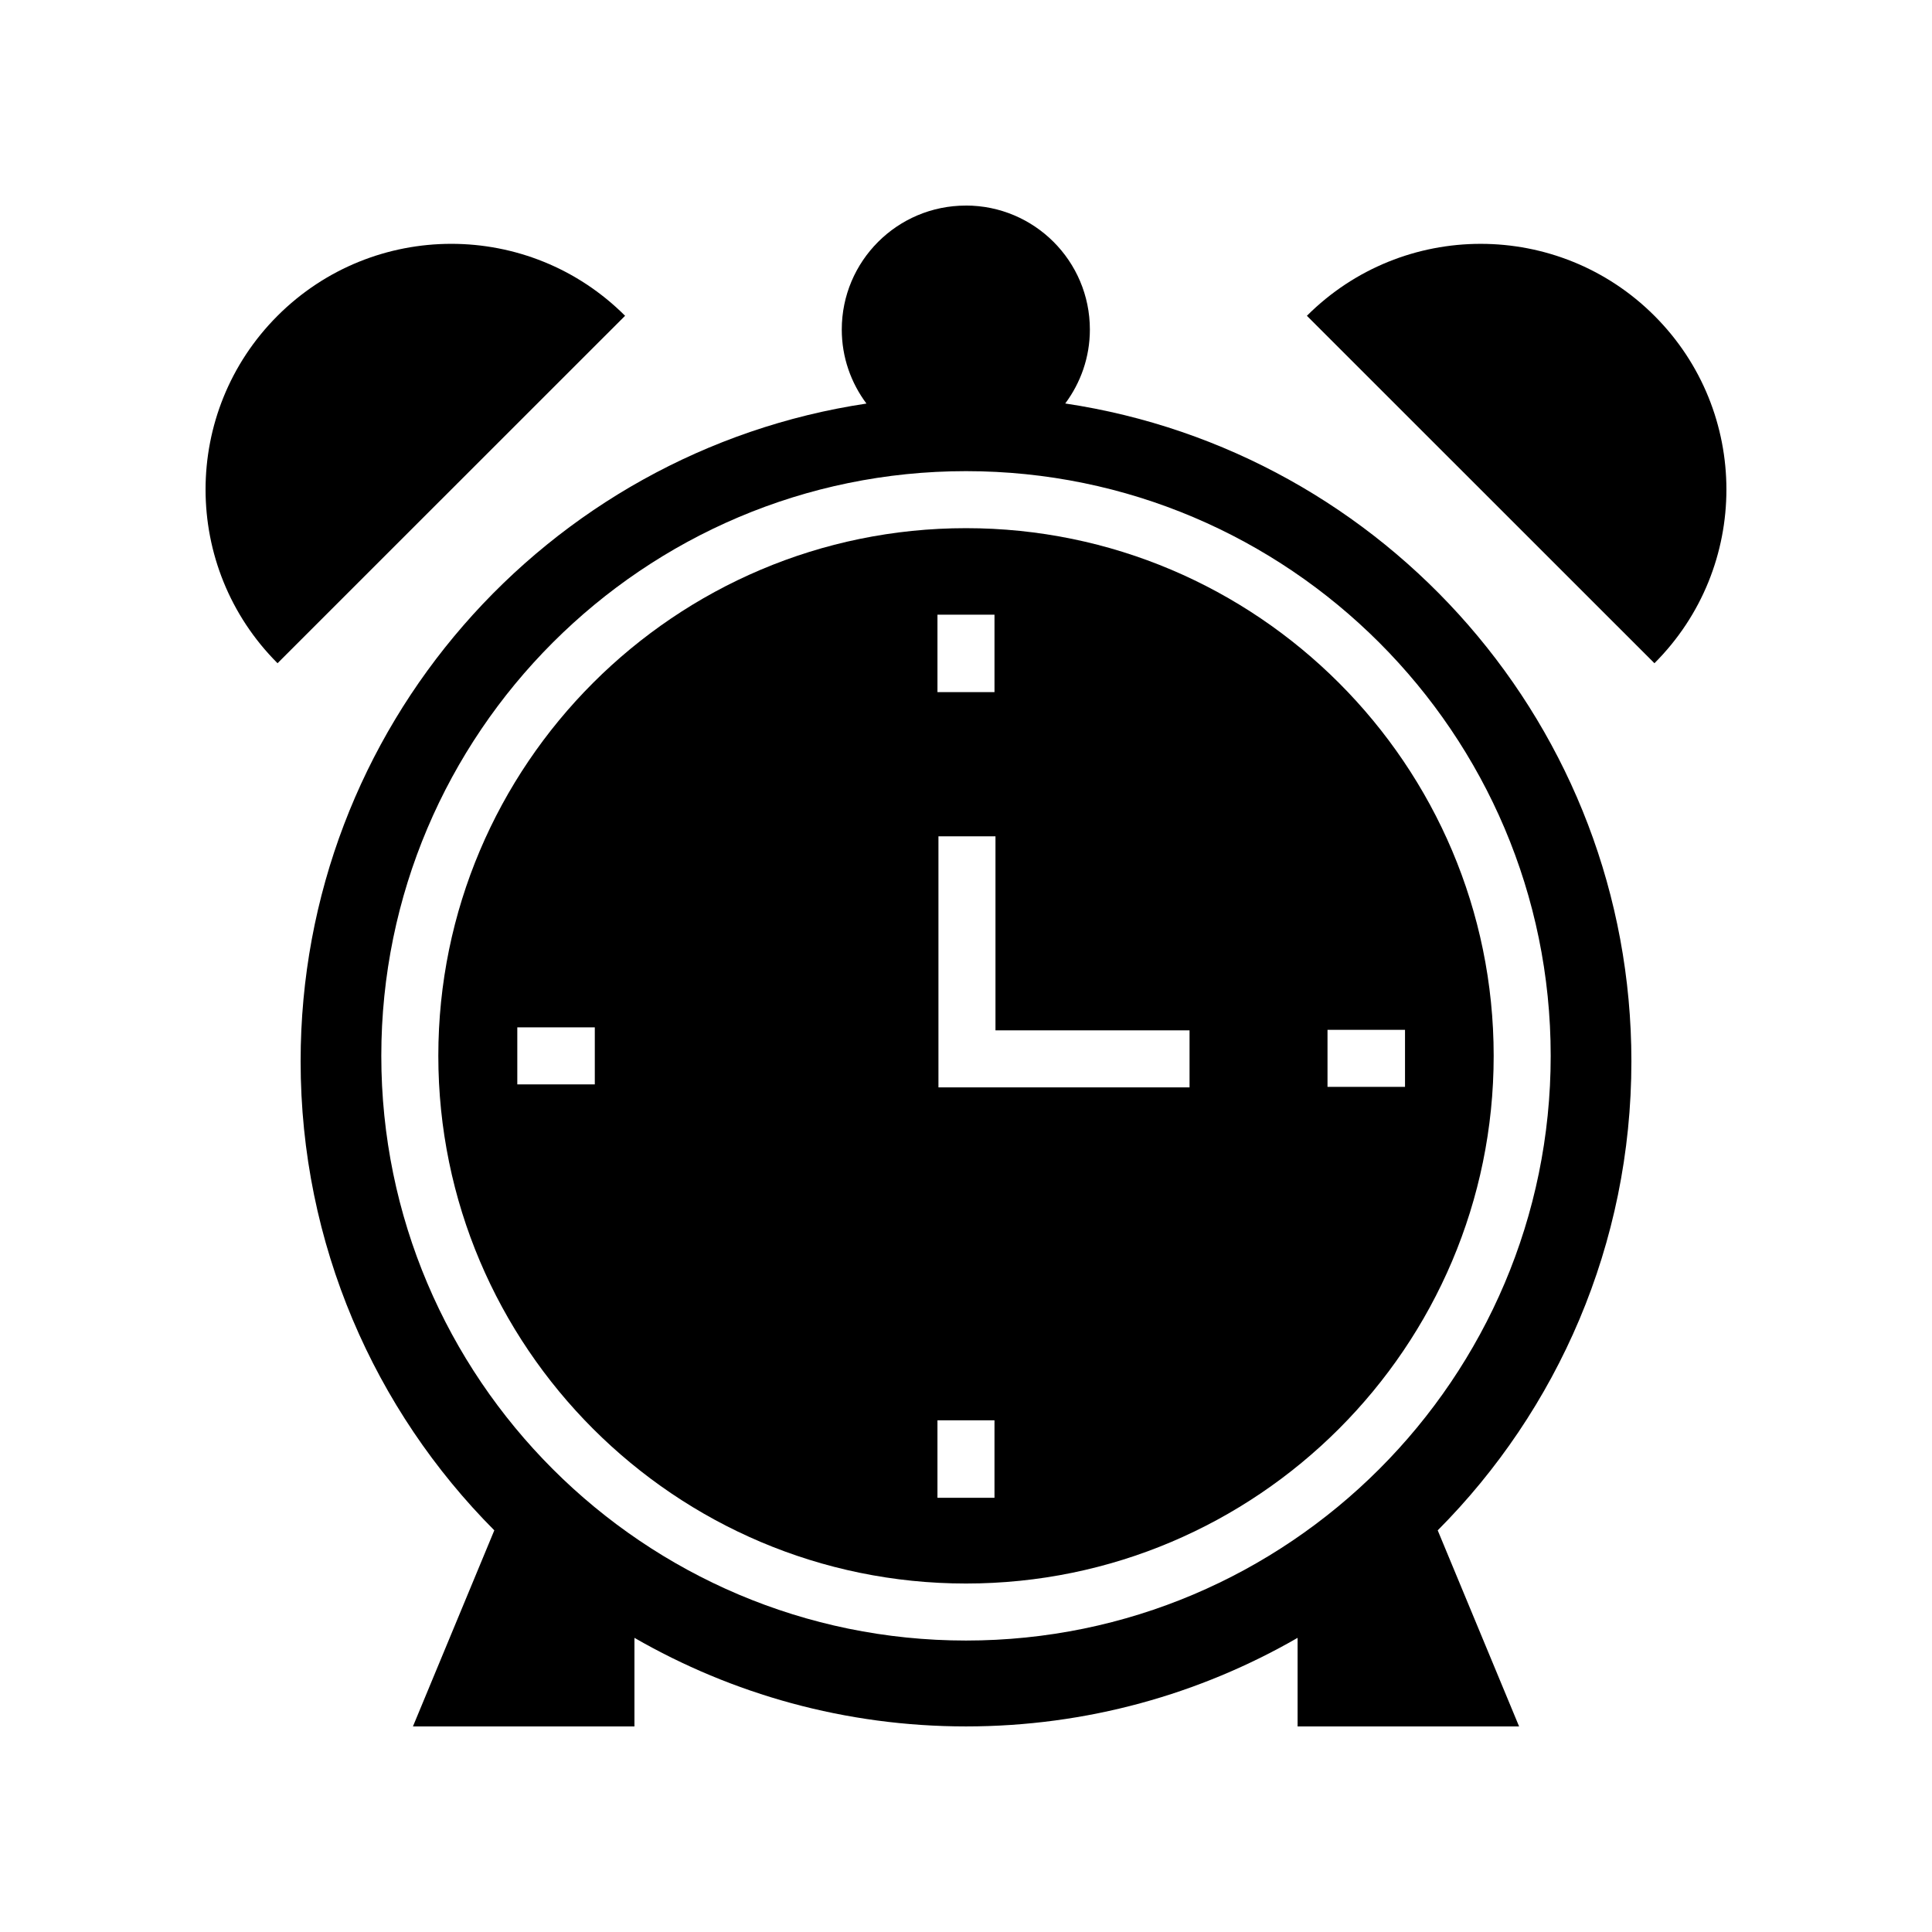
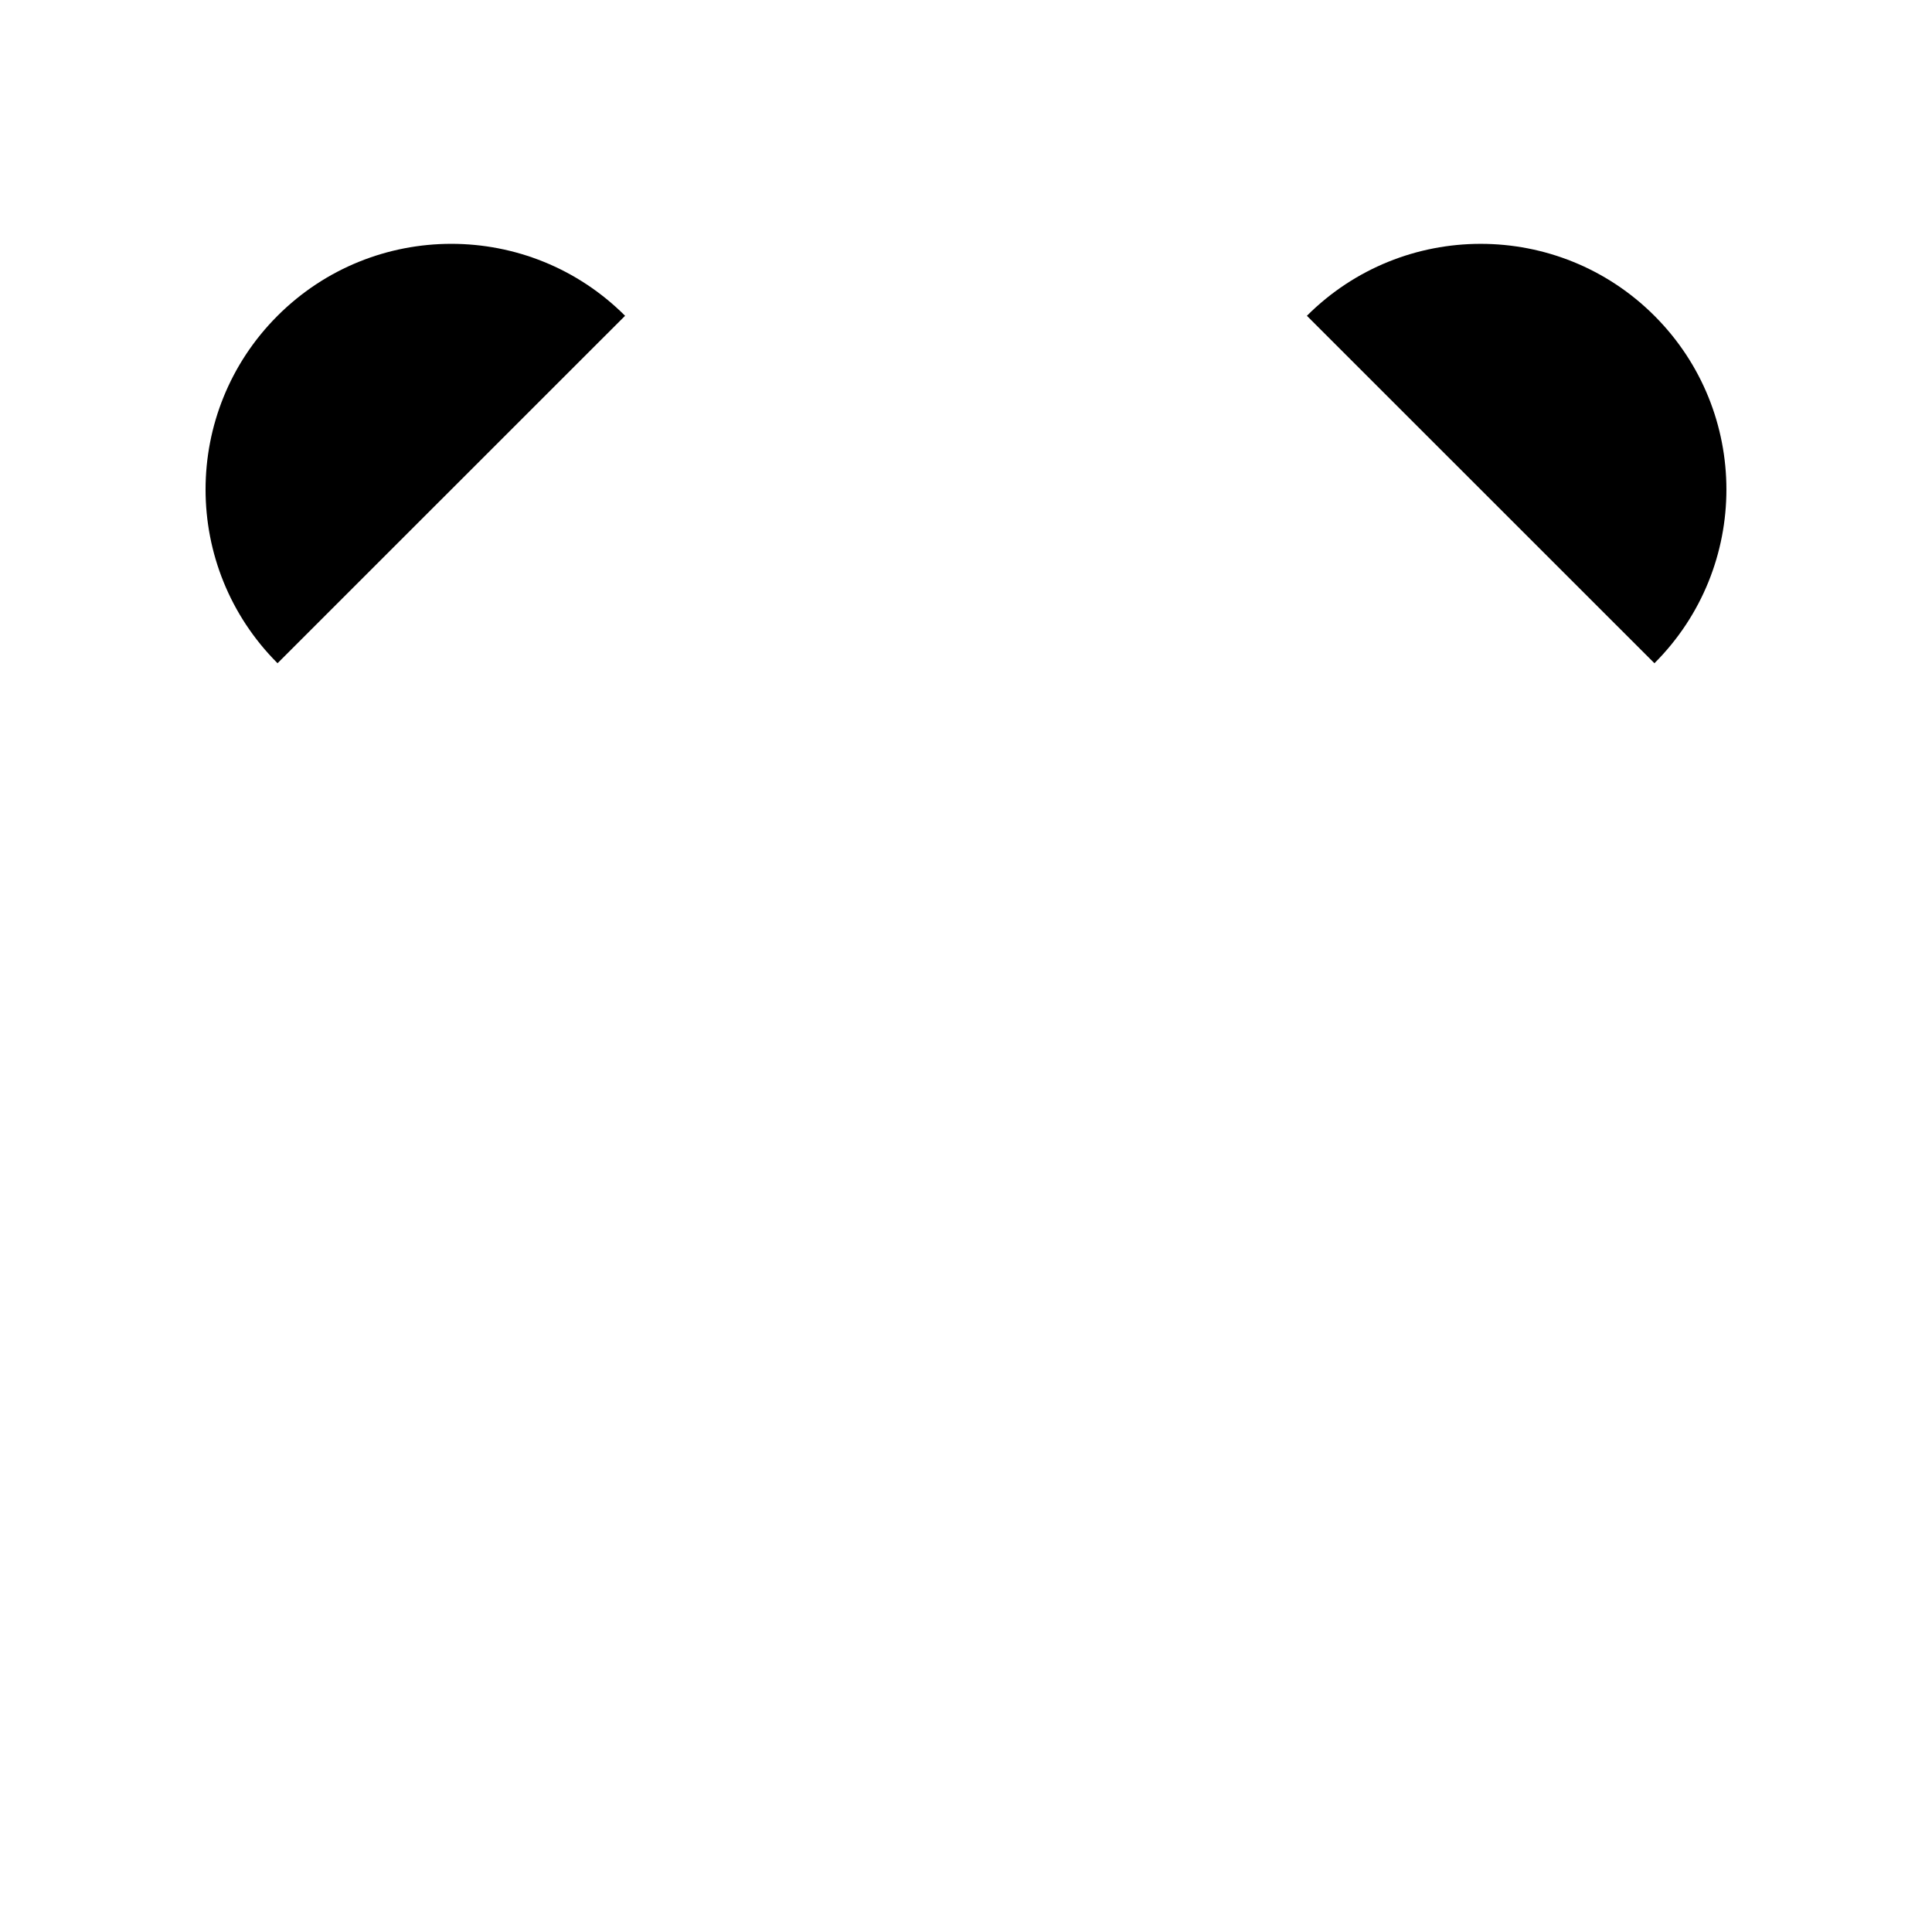
<svg xmlns="http://www.w3.org/2000/svg" fill="#000000" width="800px" height="800px" version="1.1" viewBox="144 144 512 512">
  <g>
    <path d="m217.55 319.76 92.102-92.074c-25.434-25.426-66.668-25.426-92.102 0-25.434 25.426-25.434 66.648 0 92.074z" />
    <path d="m490.34 227.69 92.102 92.074c25.434-25.426 25.434-66.648 0-92.074-25.43-25.426-66.664-25.426-92.102 0z" />
-     <path d="m399.95 198.48c-18.152 0-32.871 14.711-32.871 32.859 0 7.359 2.449 14.133 6.539 19.609-84.871 12.73-149.95 85.914-149.95 174.3 0 48.512 19.609 92.438 51.328 124.31l-21.562 51.961h58.699v-23.473c25.875 14.902 55.863 23.473 87.871 23.473s61.996-8.57 87.871-23.473v23.473h58.699l-21.566-51.961c31.719-31.875 51.328-75.801 51.328-124.31 0-88.422-65.129-161.62-150.04-174.32 4.082-5.477 6.531-12.242 6.531-19.598-0.004-18.152-14.719-32.859-32.871-32.859zm155 225.33c0 85.441-69.512 154.95-154.95 154.95s-154.95-69.512-154.95-154.95c0.004-85.441 69.512-154.95 154.95-154.95 85.438 0 154.95 69.508 154.95 154.95z" />
-     <path d="m260.16 423.81c0 77.105 62.73 139.84 139.84 139.84s139.84-62.73 139.84-139.84c-0.004-77.105-62.734-139.84-139.84-139.84-77.105 0-139.84 62.73-139.84 139.84zm41.469 7.559h-20.539v-15.113h20.539zm105.92 109.56h-15.113v-20.535h15.113zm88.254-124.01h20.539v15.113h-20.539zm-36.562 0.129v15.113h-66.543v-66.523h15.113v51.41zm-51.691-89.625h-15.113v-20.531h15.113z" />
  </g>
</svg>